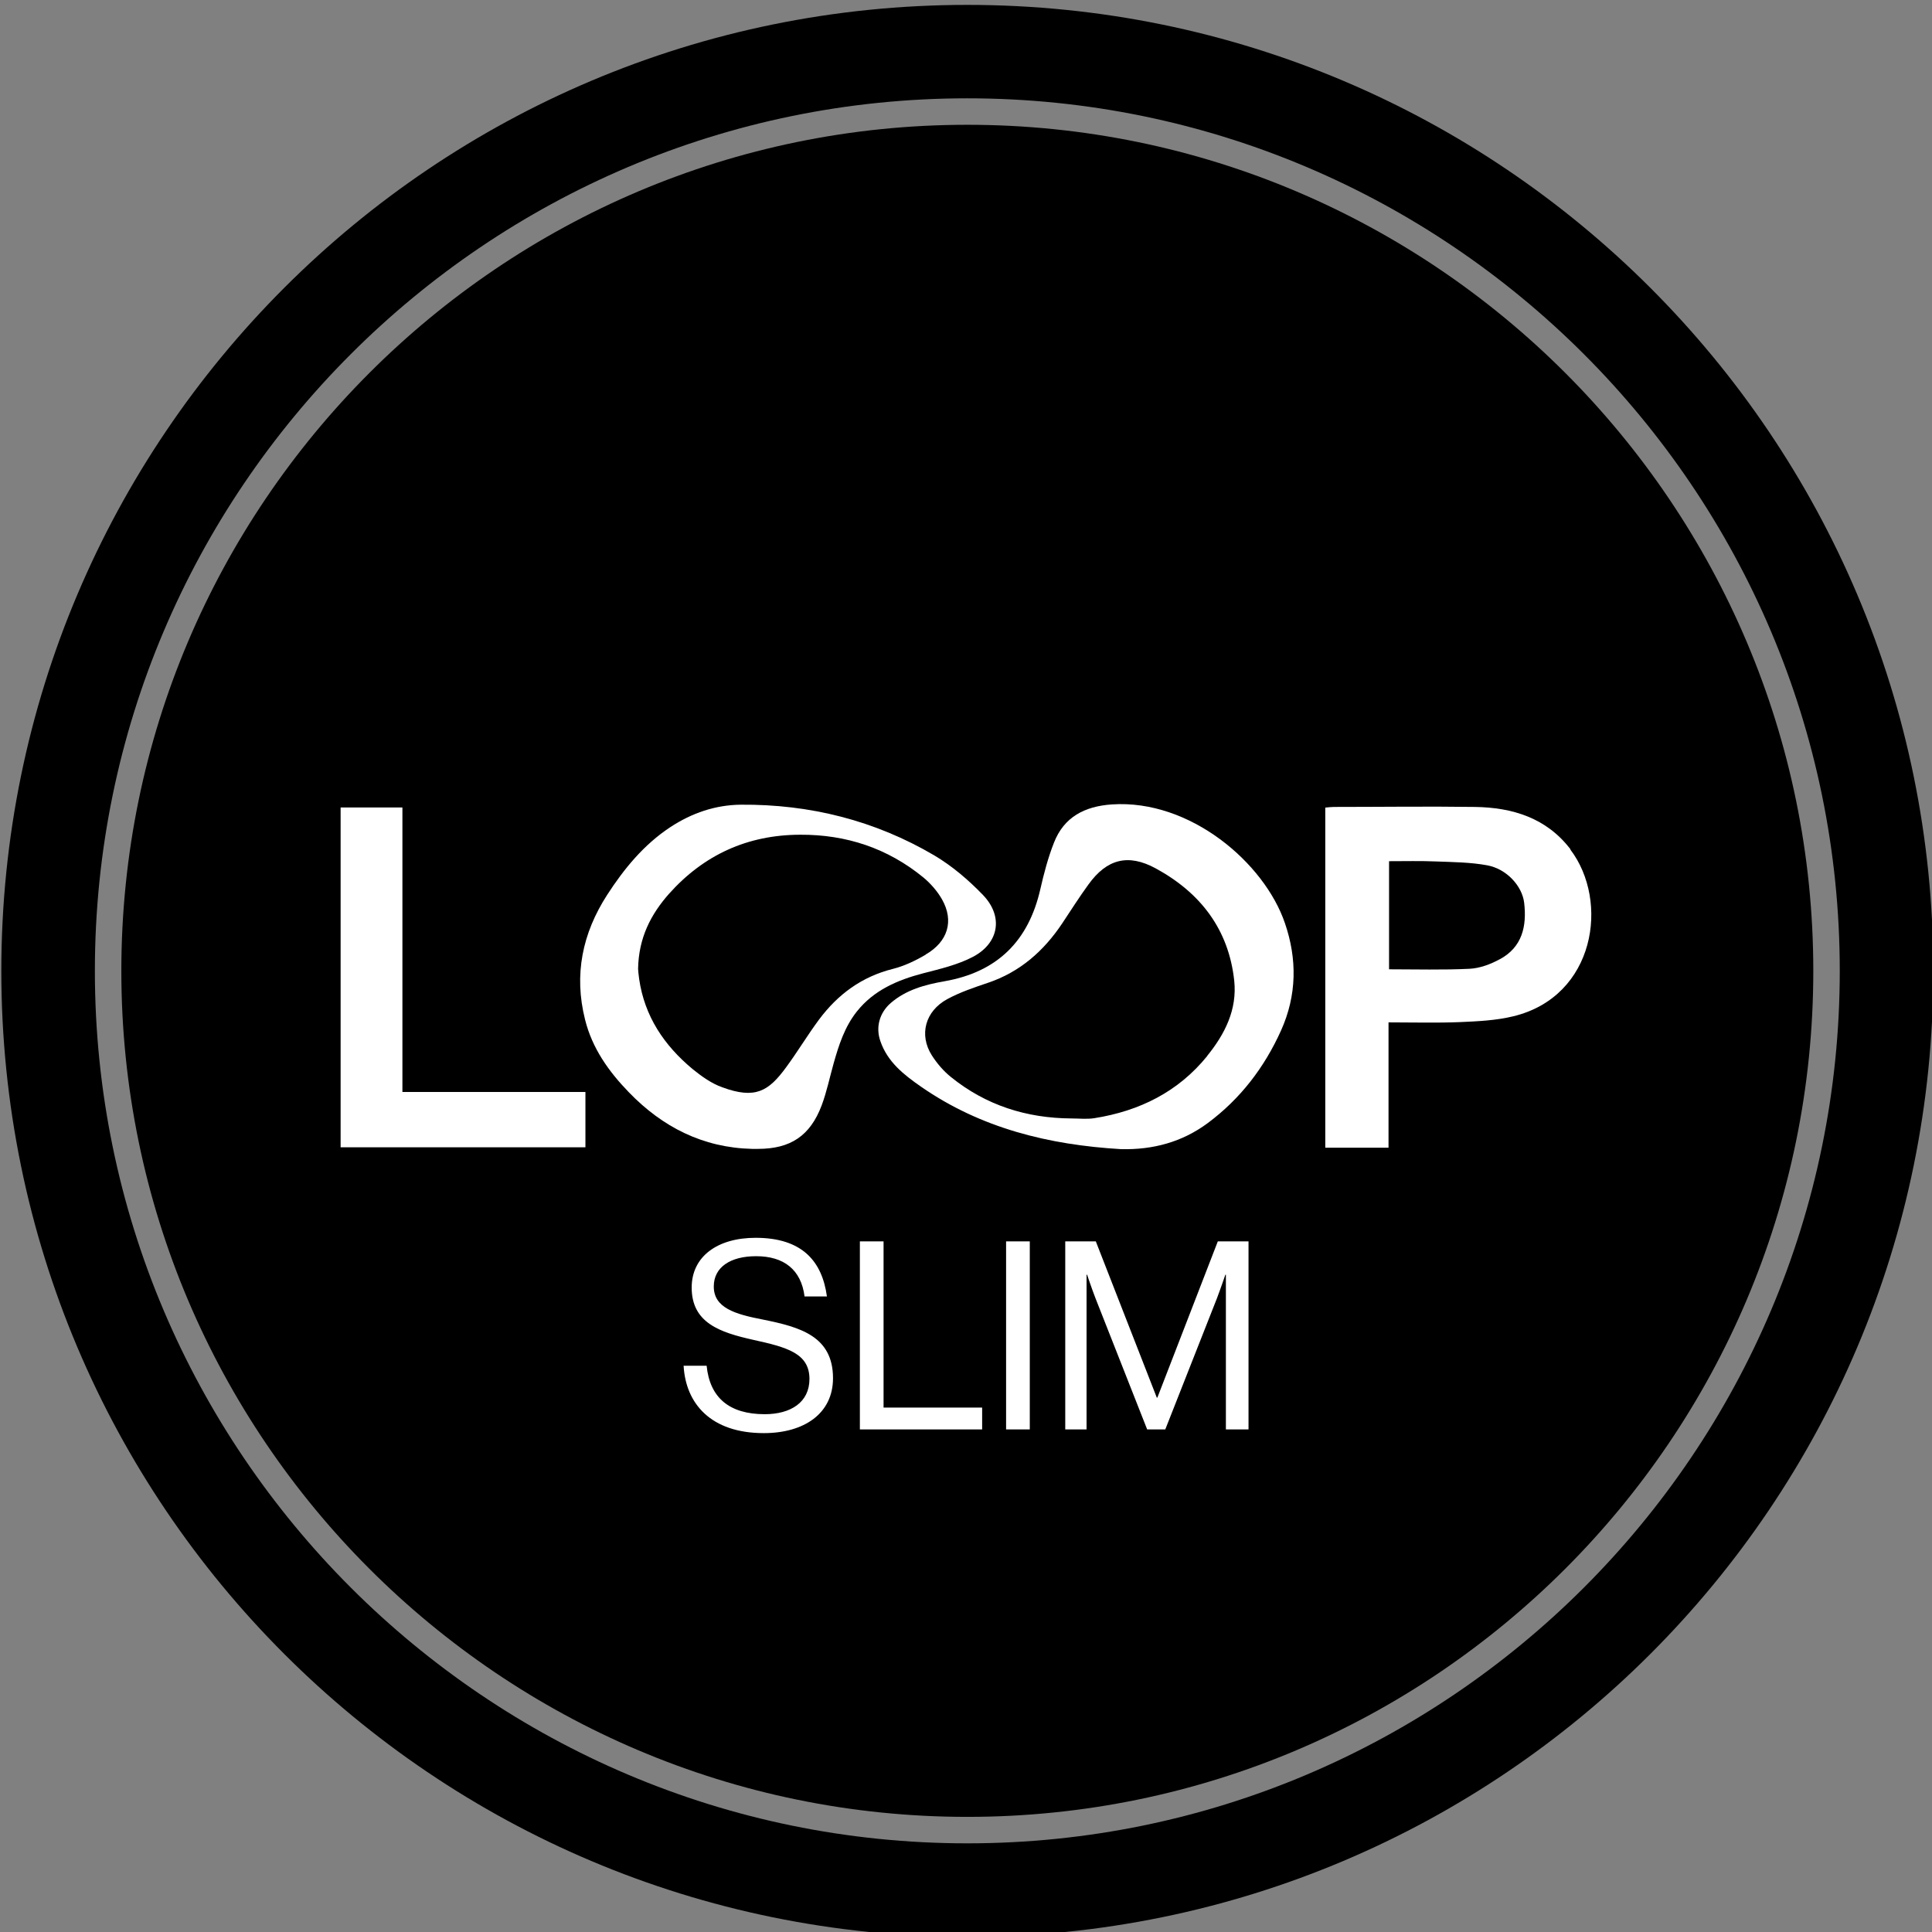
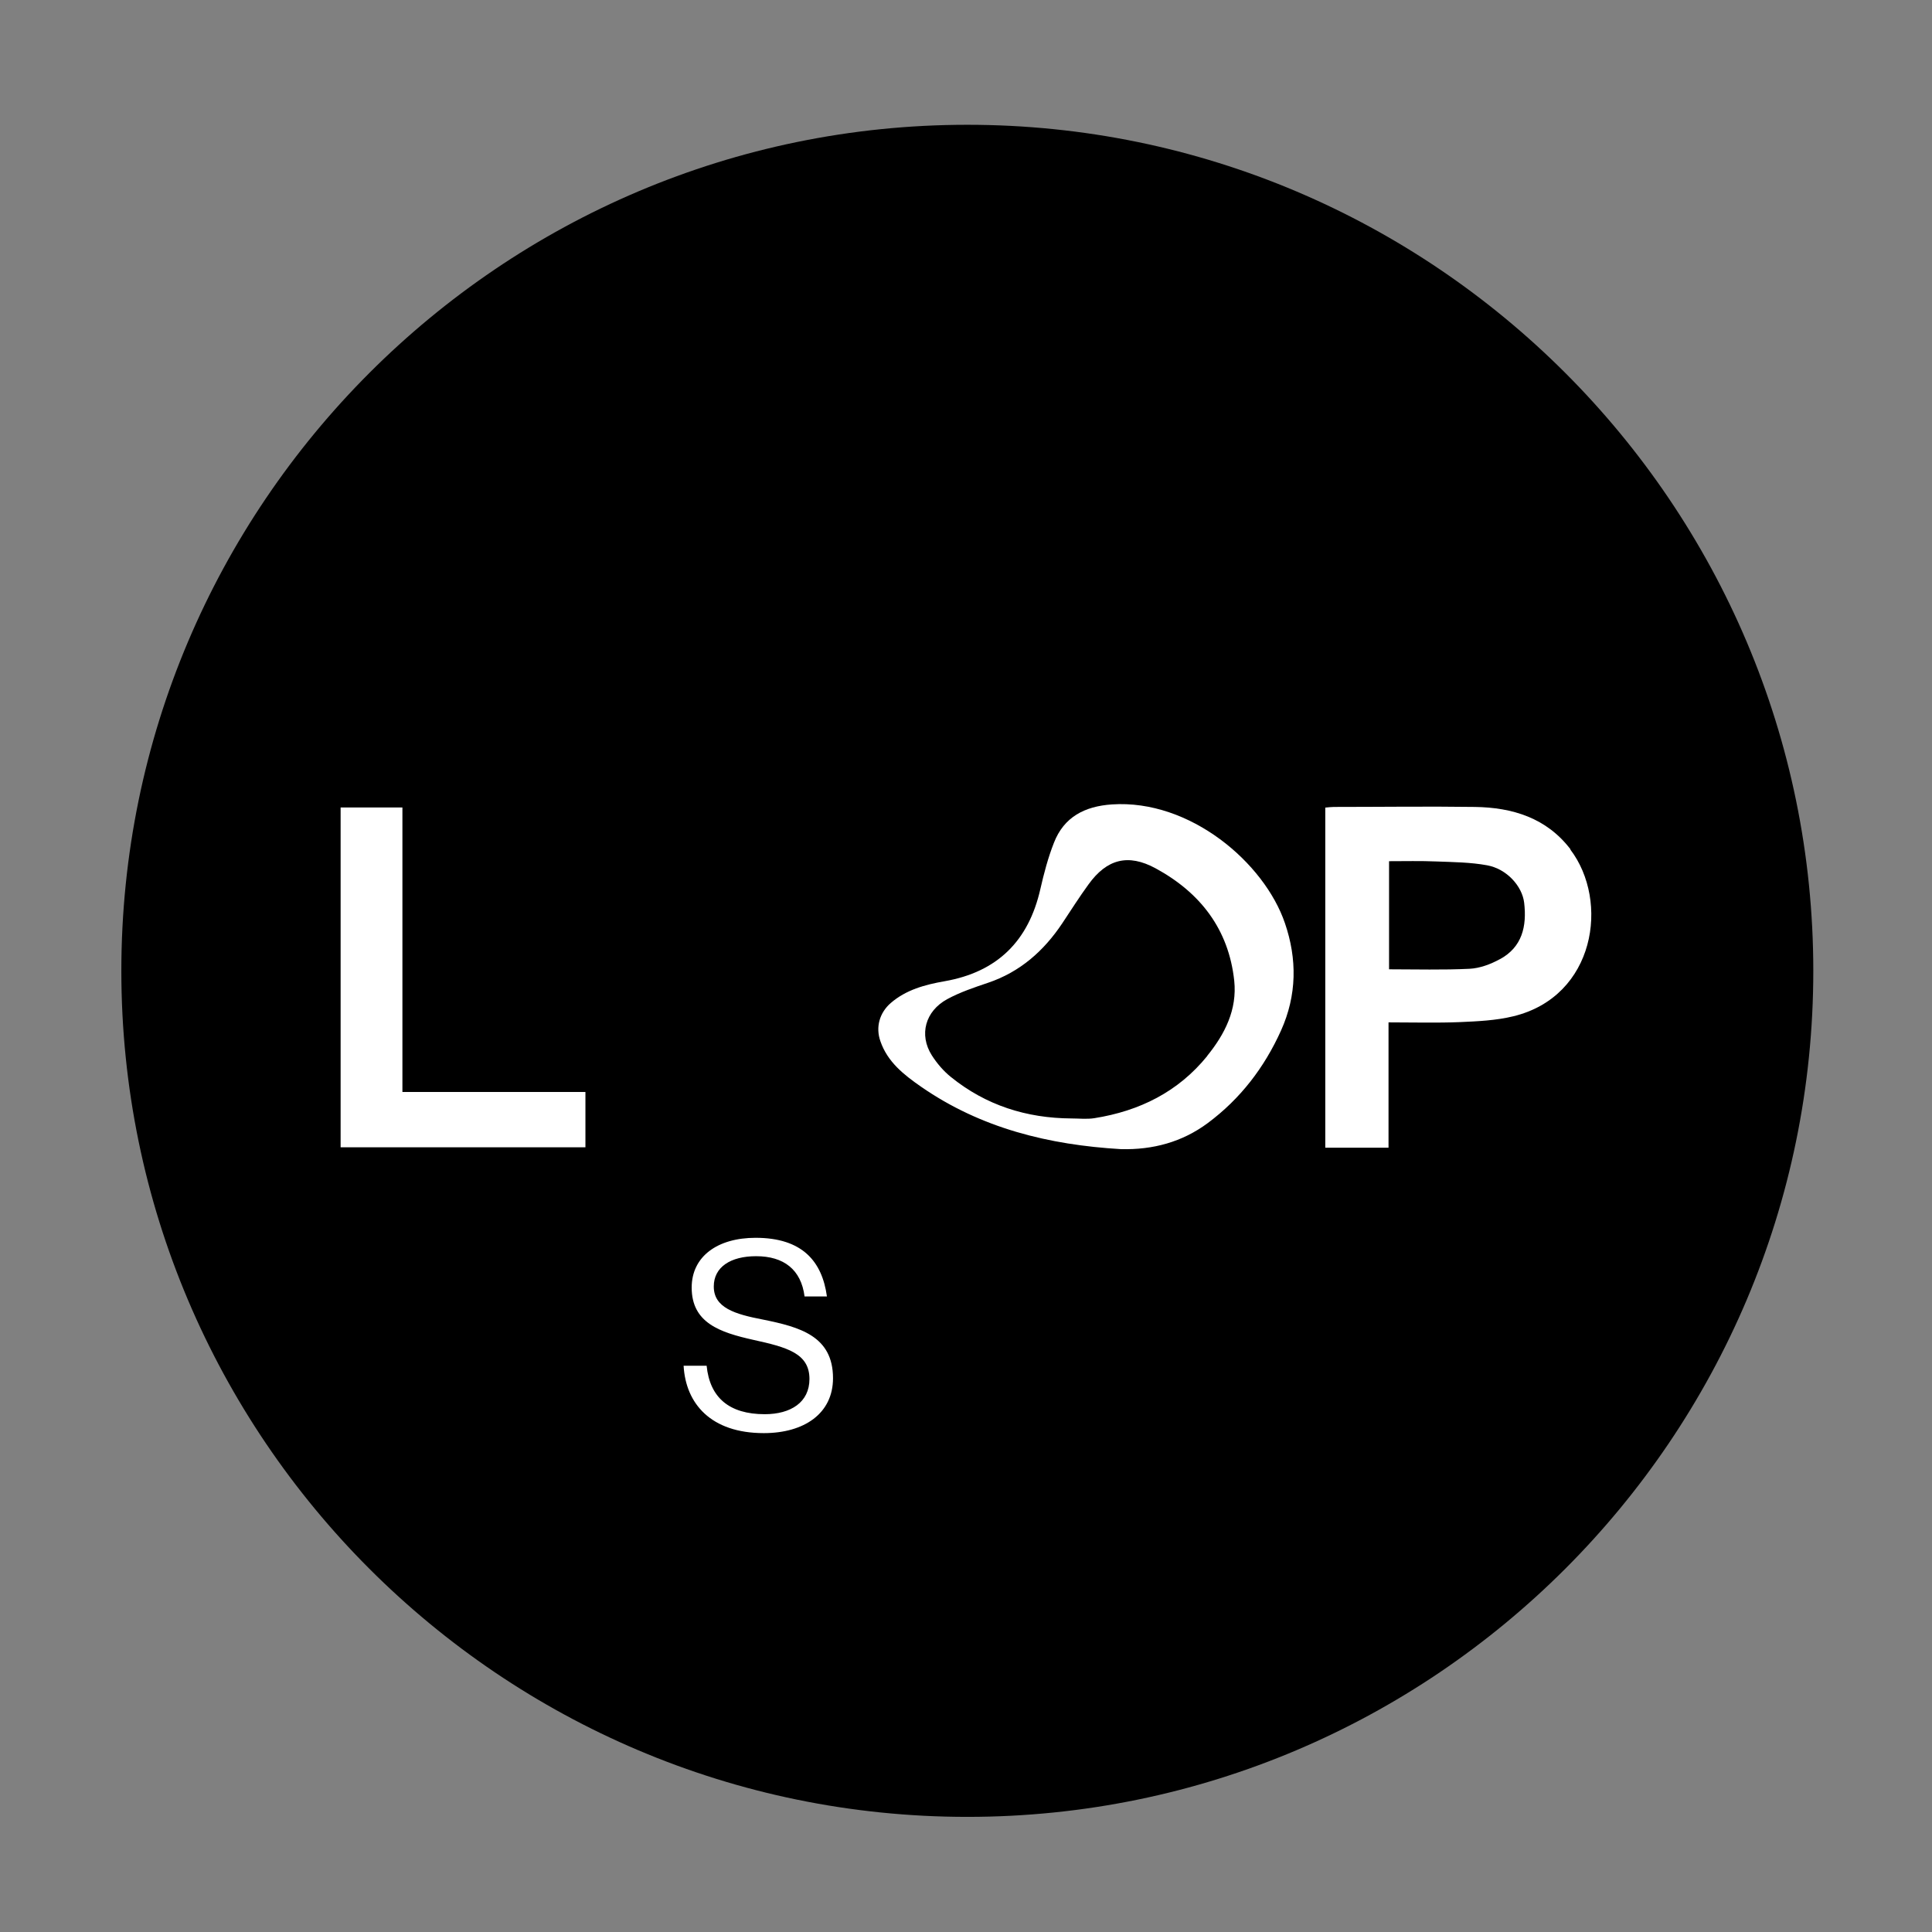
<svg xmlns="http://www.w3.org/2000/svg" id="Layer_1" viewBox="0 0 146 146">
  <rect x="0" y="0" width="146" height="146" fill="#808080" stroke="none" />
  <defs>
    <style>
      .cls-1 {
        fill: #fff;
      }
    </style>
  </defs>
-   <path d="M73.1.37C32.78.37.1,33.05.1,73.37s32.68,73,73,73,73-32.69,73-73S113.42.37,73.1.37ZM73.1,139.3c-36.35,0-65.93-29.58-65.93-65.93S36.75,7.43,73.1,7.43s65.93,29.58,65.93,65.94-29.57,65.93-65.93,65.93Z" />
  <path d="M137.03,73.37c0,35.25-28.68,63.93-63.93,63.93S9.17,108.62,9.17,73.37,37.85,9.43,73.1,9.43s63.93,28.68,63.93,63.94Z" />
  <g>
    <g>
      <polygon class="cls-1" points="44.24 82.52 44.24 86.7 25.74 86.7 25.74 61.02 30.41 61.02 30.41 82.52 44.24 82.52" />
-       <path class="cls-1" d="M74.28,67.63c-1.09-1.13-2.33-2.19-3.68-2.99-4.49-2.64-9.4-3.87-14.61-3.83-1.94.02-3.71.63-5.34,1.7-2,1.32-3.49,3.14-4.77,5.12-1.87,2.9-2.52,6.02-1.67,9.41.54,2.18,1.79,3.93,3.31,5.5,2.54,2.63,5.6,4.19,9.31,4.28h.45c2.45,0,3.94-.98,4.81-3.28.39-1.04.61-2.13.91-3.19.39-1.38.83-2.75,1.75-3.91,1.29-1.62,3.07-2.38,5.02-2.89,1.28-.33,2.61-.64,3.77-1.25,1.97-1.05,2.29-3.06.74-4.67ZM69.96,72.14c-.78.46-1.62.86-2.49,1.08-2.35.59-4.15,1.92-5.57,3.82-.87,1.17-1.62,2.43-2.49,3.61-1.33,1.82-2.33,2.43-4.82,1.52-.82-.29-1.57-.83-2.25-1.38-2.15-1.79-3.63-3.98-4.04-6.81-.05-.32-.07-.65-.08-.76.04-2.36.97-4.13,2.34-5.68,2.63-2.94,5.93-4.45,9.9-4.46,3.49-.02,6.62,1.02,9.32,3.23.55.46,1.06,1.04,1.41,1.66.92,1.63.44,3.2-1.25,4.17Z" />
      <path class="cls-1" d="M97.1,69.76c-1.55-4.55-7.16-9.37-13.08-8.97-2.04.14-3.62.94-4.38,2.91-.44,1.12-.75,2.3-1.02,3.48-.89,3.93-3.25,6.27-7.23,6.97-1.48.26-2.91.64-4.08,1.65-.85.74-1.15,1.83-.78,2.88.54,1.58,1.79,2.55,3.07,3.44,4.54,3.15,9.68,4.4,15.11,4.72,2.41.06,4.62-.53,6.56-1.97,2.46-1.83,4.27-4.19,5.53-6.98,1.21-2.68,1.23-5.42.3-8.13ZM91.24,79.79c-2.2,2.72-5.13,4.17-8.54,4.71-.57.09-1.16.02-1.74.02-3.38-.02-6.46-.99-9.11-3.14-.56-.45-1.05-1.03-1.44-1.64-.97-1.54-.5-3.33,1.18-4.24.96-.52,2.03-.88,3.07-1.23,2.43-.82,4.22-2.41,5.61-4.49.66-.99,1.29-1.99,1.99-2.95,1.38-1.91,2.99-2.34,5.07-1.21,3.37,1.83,5.52,4.6,5.94,8.49.23,2.19-.71,4.04-2.05,5.69Z" />
      <path class="cls-1" d="M118.68,64.18c-1.81-2.37-4.38-3.16-7.23-3.2-3.55-.05-7.1,0-10.65,0-.21,0-.43.03-.65.05v25.7h4.78v-9.47c1.89,0,3.64.05,5.38-.02,1.36-.06,2.74-.12,4.05-.44,6.2-1.5,7.28-8.7,4.31-12.6ZM113.33,72.49c-.69.38-1.5.68-2.27.72-2.02.1-4.04.04-6.09.04v-8.17c1.21,0,2.39-.03,3.58.02,1.28.05,2.58.06,3.83.29,1.48.27,2.65,1.57,2.8,2.83.21,1.78-.15,3.36-1.84,4.27Z" />
    </g>
    <g>
      <path class="cls-1" d="M51.65,103.21h1.75c.24,2.41,1.71,3.66,4.39,3.66,1.97,0,3.38-.9,3.38-2.66,0-1.95-1.71-2.4-4.25-2.96-2.5-.56-4.65-1.27-4.65-3.95,0-2.35,1.95-3.76,4.83-3.76,3.56,0,5.03,1.81,5.39,4.43h-1.69c-.26-2.03-1.57-3.04-3.66-3.04-1.93,0-3.2.82-3.2,2.29,0,1.61,1.59,2.09,3.72,2.5,2.76.56,5.29,1.23,5.29,4.43,0,2.66-2.17,4.15-5.23,4.15-4,0-5.9-2.23-6.06-5.09Z" />
-       <path class="cls-1" d="M64.98,93.81h1.79v12.56h7.45v1.65h-9.24v-14.21Z" />
-       <path class="cls-1" d="M76.03,93.81h1.79v14.21h-1.79v-14.21Z" />
-       <path class="cls-1" d="M80.52,93.81h2.29l4.61,11.81h.04l4.57-11.81h2.32v14.21h-1.71v-11.69h-.04s-.38,1.11-.64,1.79l-3.9,9.9h-1.37l-3.9-9.9c-.28-.72-.64-1.79-.64-1.79h-.04v11.69h-1.61v-14.21Z" />
    </g>
  </g>
</svg>